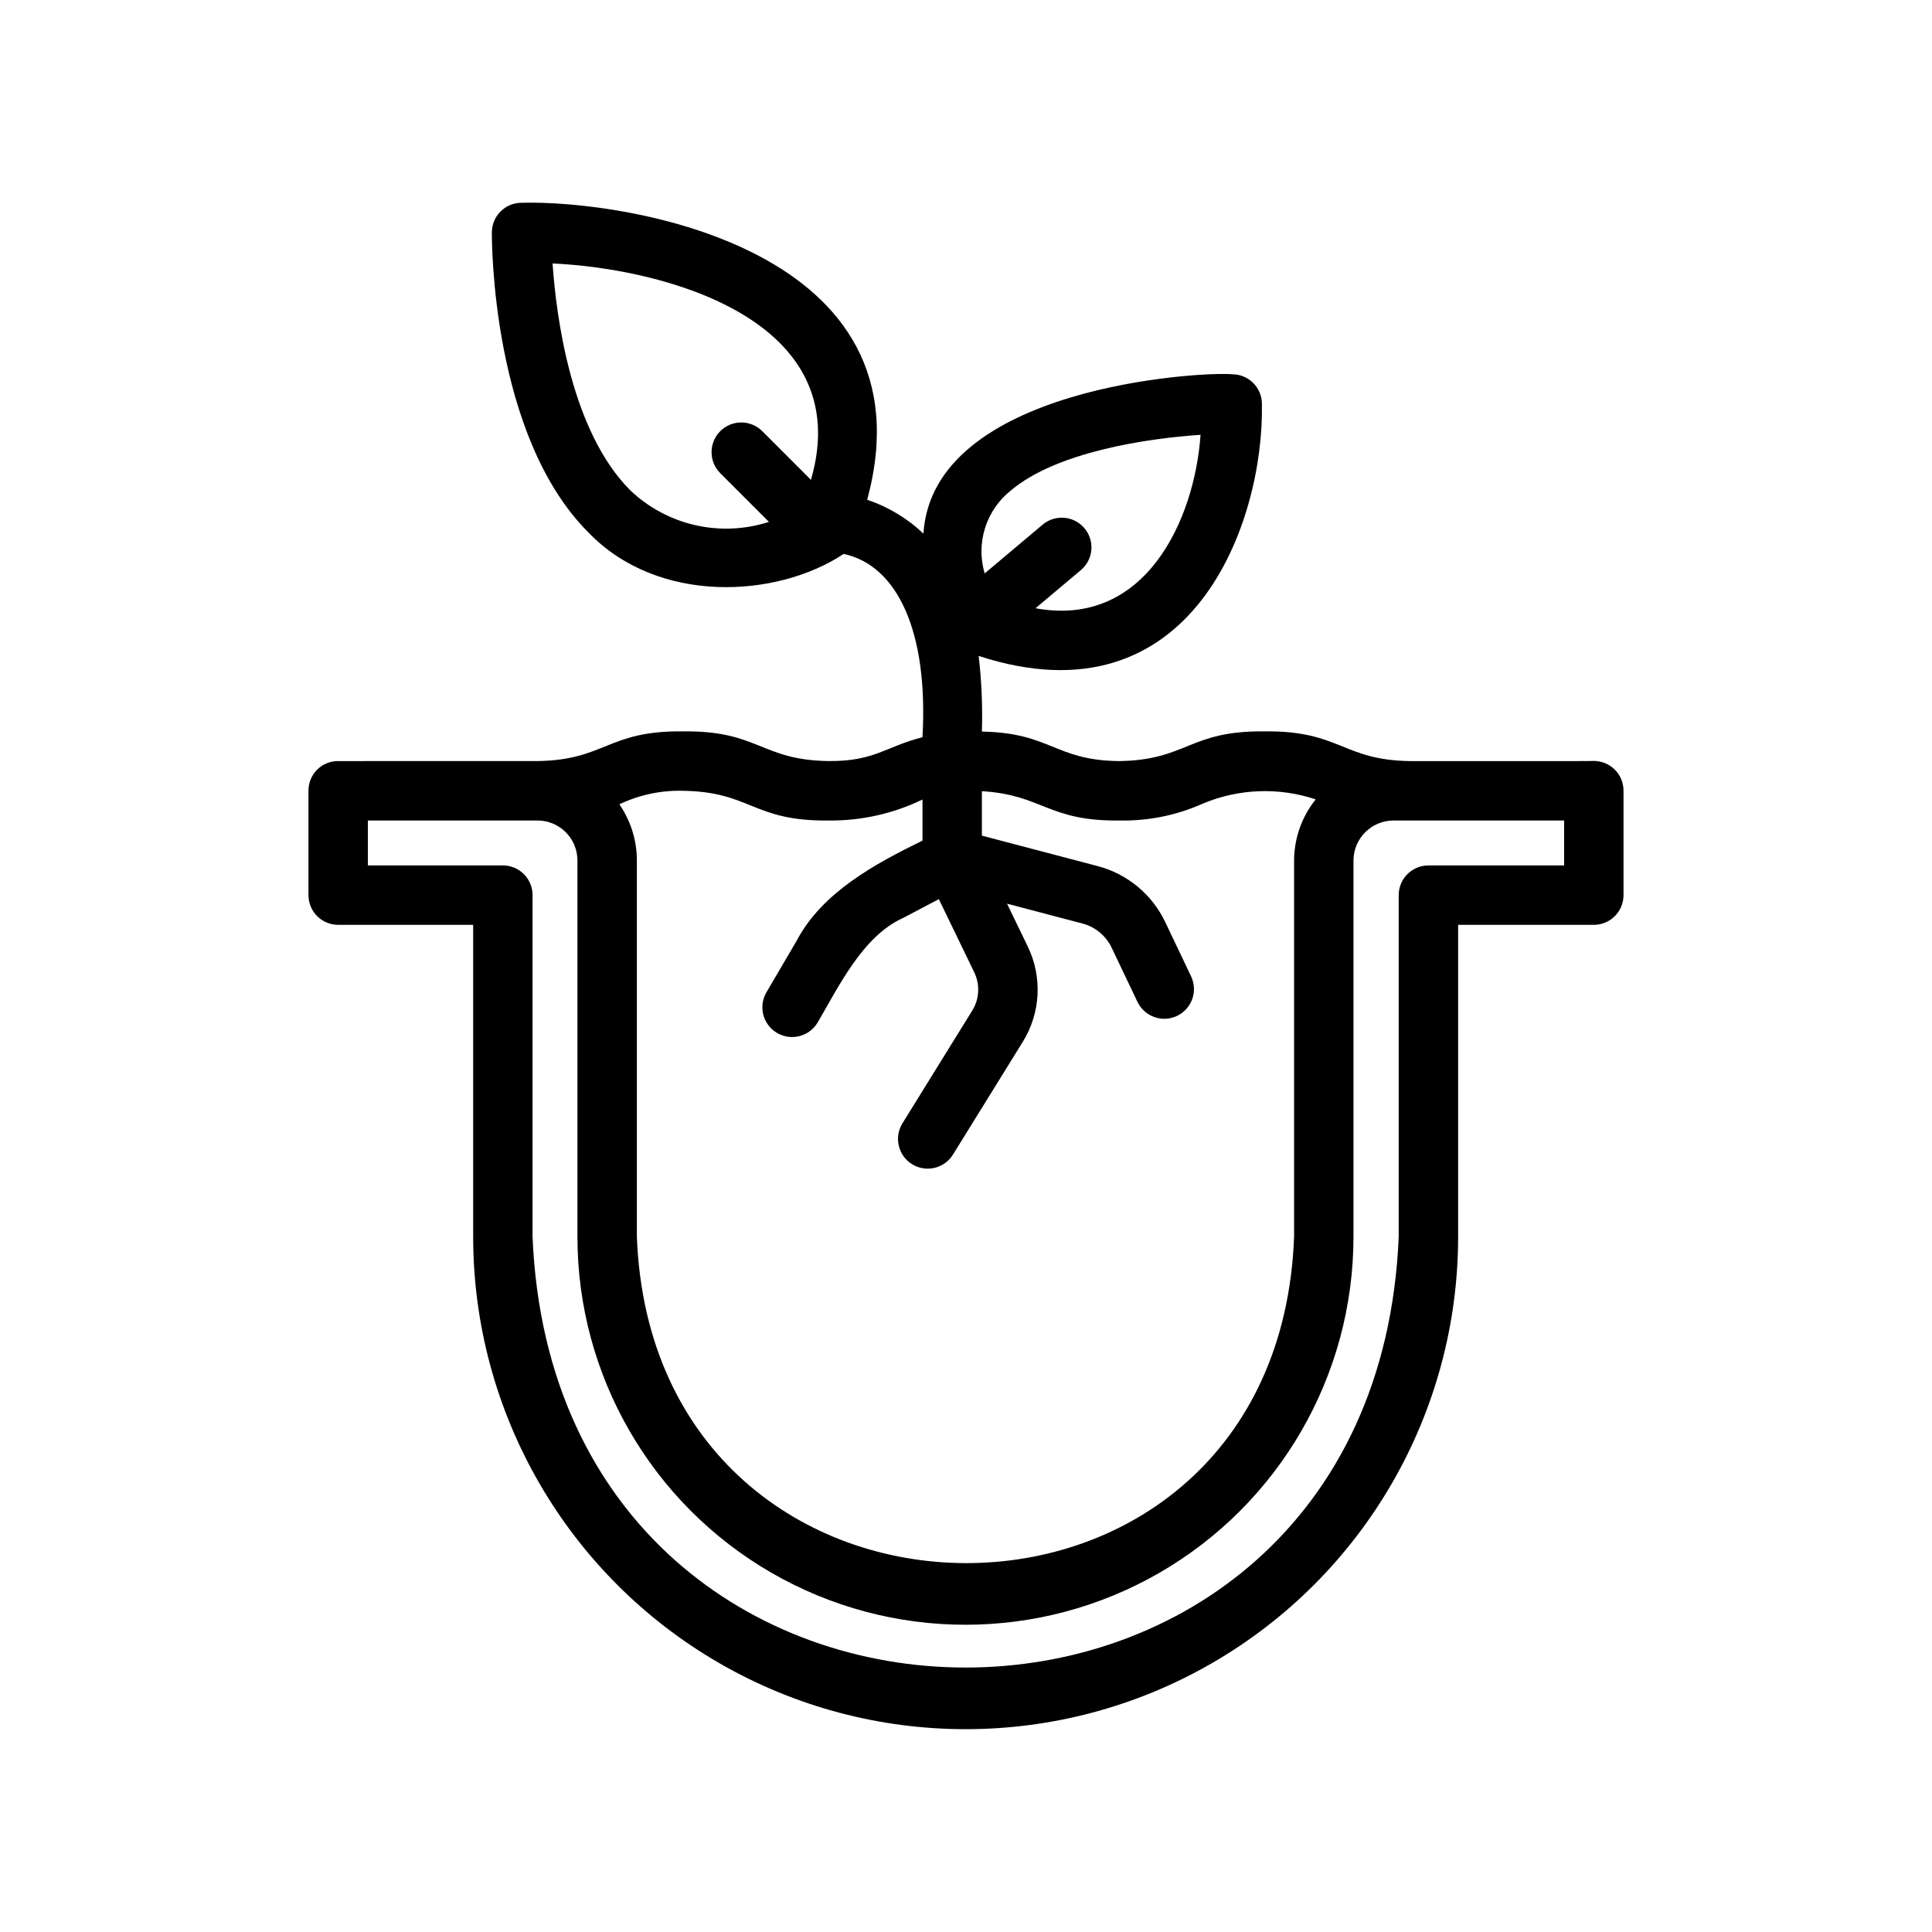
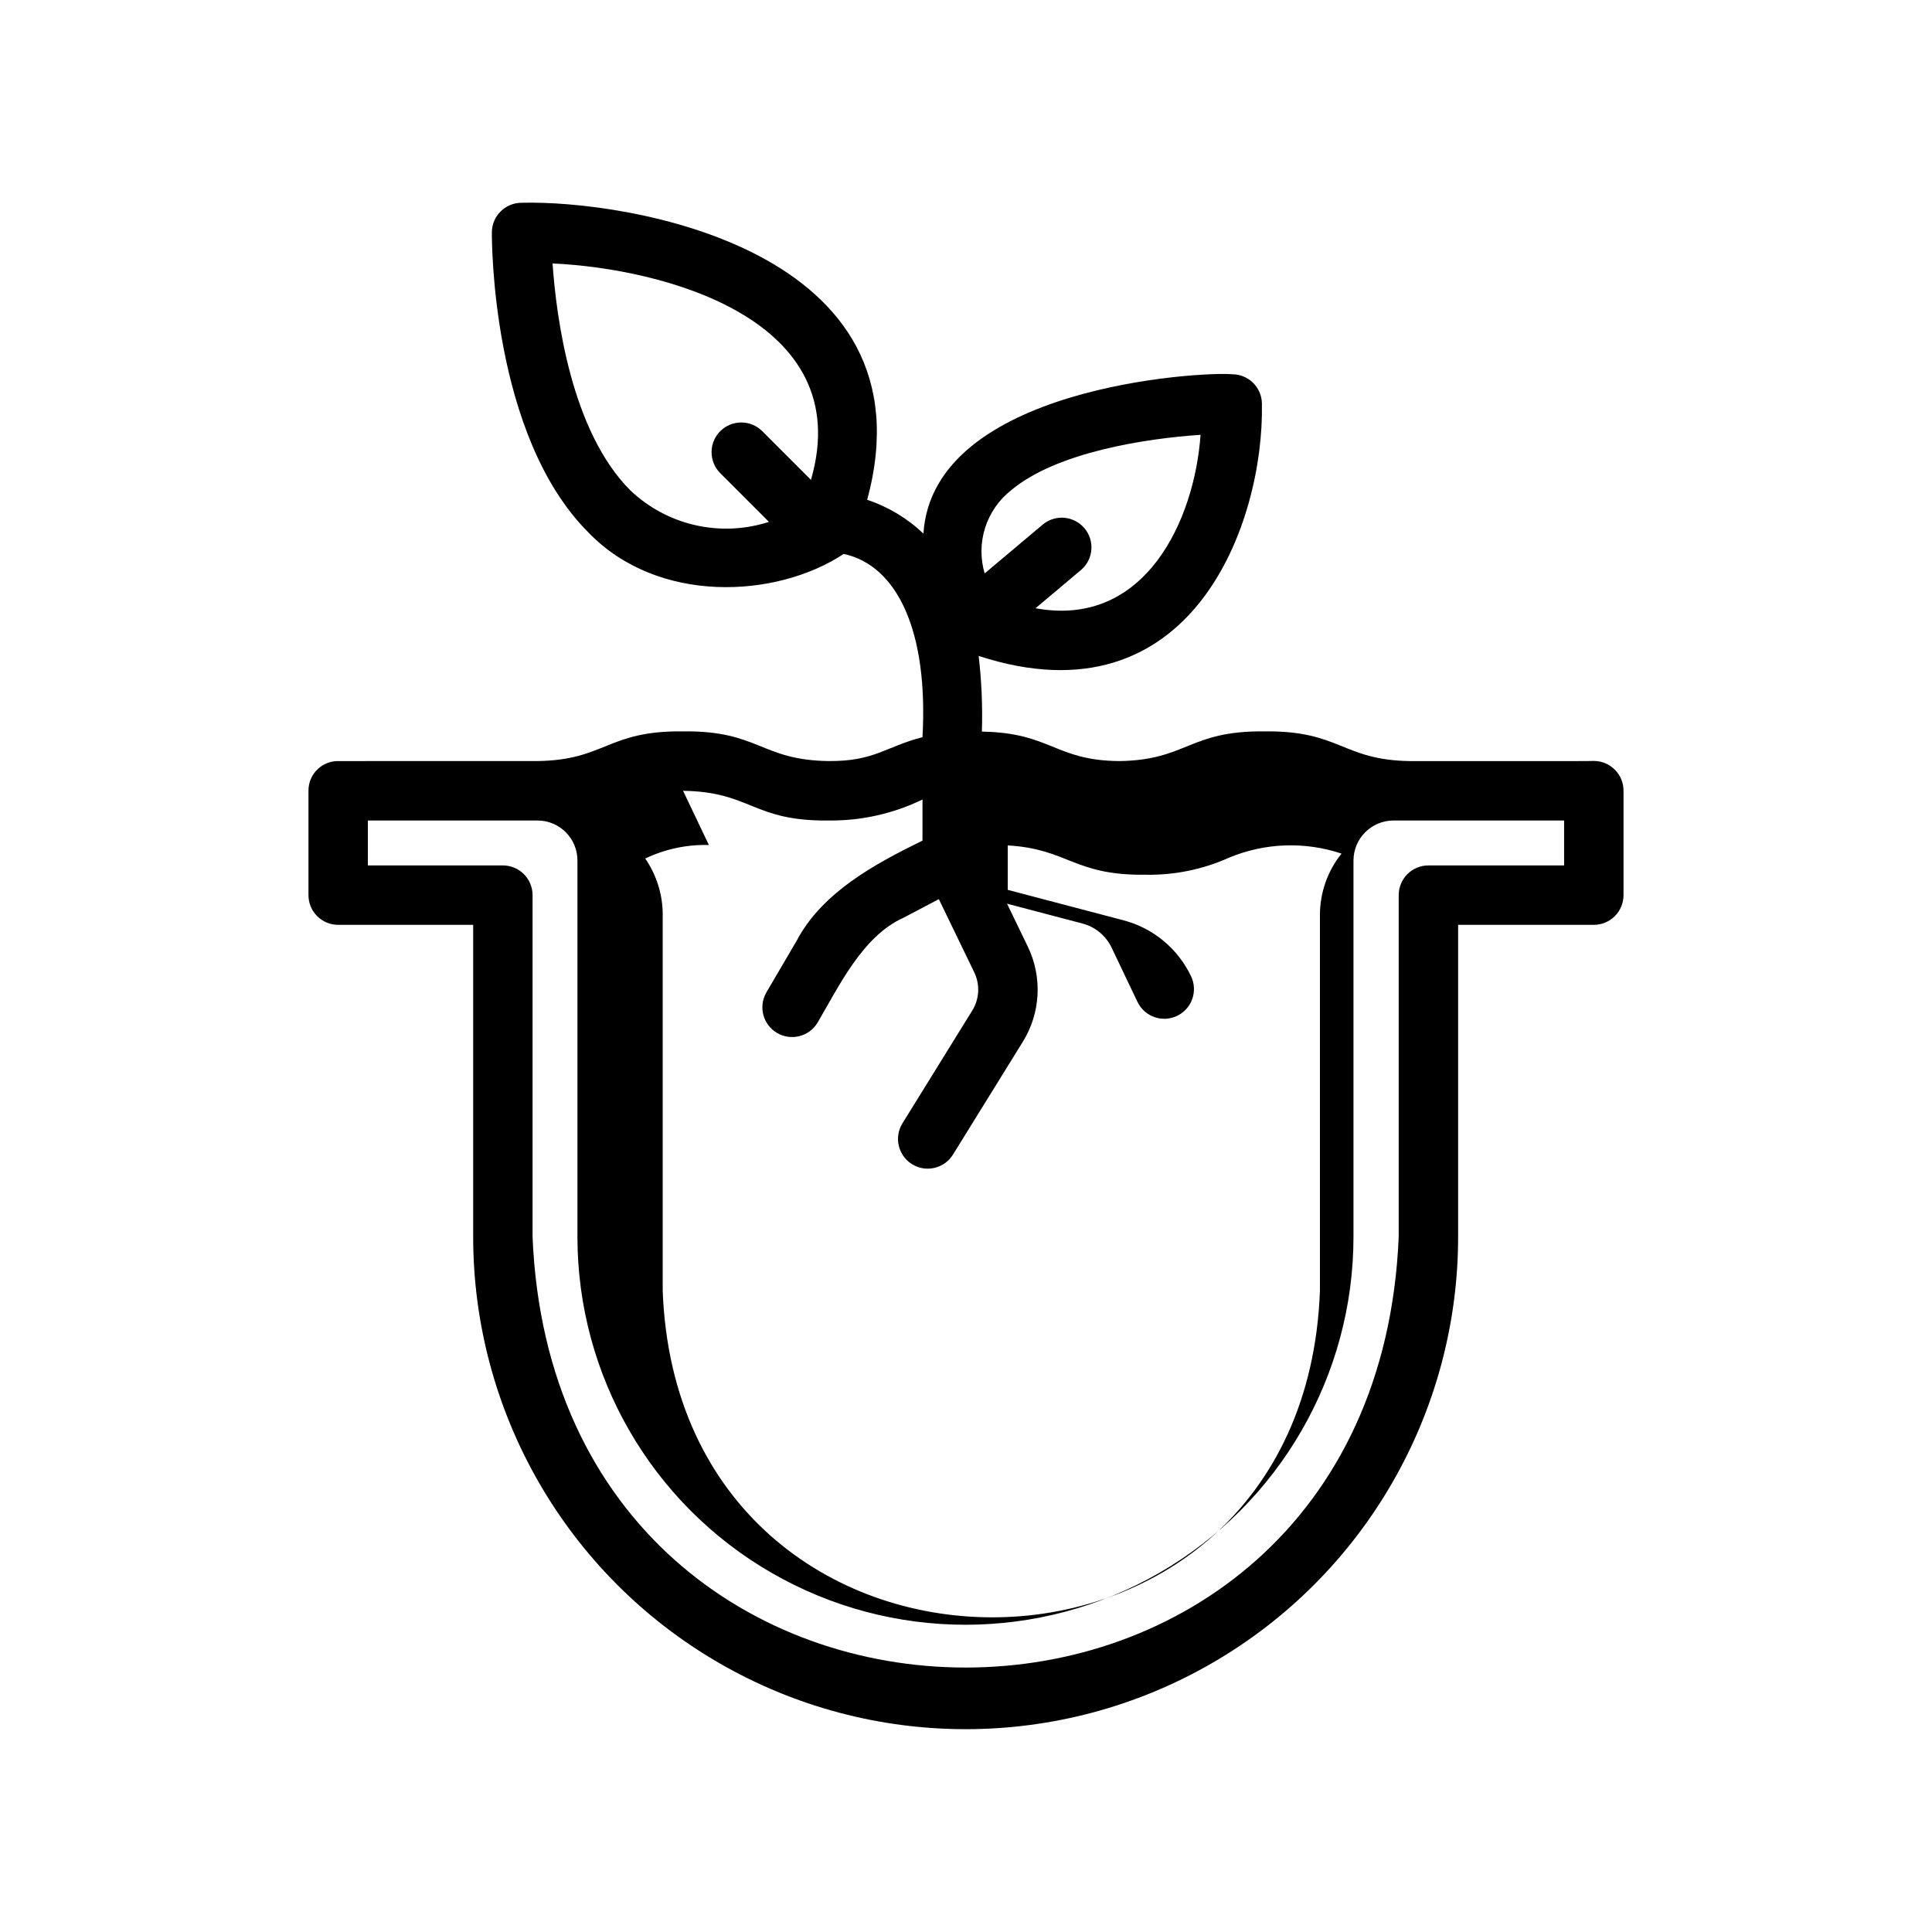
<svg xmlns="http://www.w3.org/2000/svg" fill="#000000" width="800px" height="800px" version="1.1" viewBox="144 144 512 512">
-   <path d="m566.38 345.66c0.016 0.105-48.691-0.004-48.746 0.035-18-0.27-18.438-8.109-38.508-7.871-20.062-0.234-20.496 7.602-38.5 7.871-17.137-0.164-18.086-7.5-36.414-7.816 0.207-6.695-0.078-13.395-0.859-20.047 56.648 18.445 75.695-35.418 75.062-66.836l0.004-0.004c-0.035-4.305-3.523-7.781-7.824-7.805-8.328-0.789-79.391 3.32-81.879 42.227-4.246-4.051-9.336-7.109-14.906-8.961 18.051-66.629-64.012-79.492-91.645-78.715-4.305 0.031-7.785 3.512-7.816 7.812-0.016 2.188-0.094 53.879 25.566 79.535 18.363 19.113 49.754 17.551 67.676 5.707 14.258 3.086 22.449 20.594 20.875 48.57-9.977 2.574-12.641 6.406-24.883 6.328-18.039-0.262-18.469-8.105-38.566-7.871-20.105-0.23-20.523 7.606-38.566 7.871l-52.66 0.004c-2.117-0.062-4.168 0.738-5.684 2.215-1.516 1.477-2.367 3.508-2.359 5.625v27.688-0.004c0 2.09 0.828 4.094 2.305 5.57 1.477 1.477 3.477 2.305 5.566 2.305h35.777v82.652c0 46.625 24.875 89.711 65.254 113.02 40.383 23.316 90.133 23.316 130.51 0 40.383-23.312 65.258-66.398 65.258-113.02v-82.652h35.961c2.09 0 4.09-0.828 5.566-2.305 1.477-1.477 2.305-3.481 2.305-5.57v-27.684c0-2.09-0.828-4.09-2.305-5.566-1.477-1.477-3.477-2.309-5.566-2.309zm-255.33-71.703c-15.645-15.648-19.609-45.684-20.617-60.137 29.02 1.312 80.875 14.594 68.477 57.348l-12.902-12.906h-0.004c-3.074-3.074-8.055-3.074-11.129 0-3.074 3.074-3.074 8.059 0 11.133l12.902 12.906c-6.305 2.043-13.047 2.344-19.512 0.875-6.465-1.465-12.41-4.652-17.215-9.219zm100.88-0.008c12.039-10.133 35.723-13.746 50.23-14.719-1.578 22.484-14.613 51.316-43.734 45.961l12.137-10.211c3.223-2.824 3.598-7.707 0.836-10.984-2.758-3.281-7.633-3.75-10.969-1.059l-15.484 13.027c-1.168-3.945-1.125-8.152 0.117-12.078 1.246-3.922 3.637-7.387 6.867-9.938zm-86.914 79.621c18.031 0.266 18.465 8.109 38.566 7.871 8.613 0.102 17.133-1.801 24.887-5.562v10.891c-12.602 6.18-26.566 13.676-33.355 26.551l-8.074 13.777v0.004c-2.098 3.742-0.809 8.477 2.894 10.645s8.461 0.973 10.699-2.691c5.664-9.633 11.977-22.984 22.746-27.812l9.422-4.961 9.367 19.363c1.59 3.262 1.391 7.117-0.531 10.195l-18.488 29.863c-2.277 3.695-1.133 8.539 2.562 10.824 3.691 2.285 8.535 1.148 10.828-2.539l18.488-29.863c4.766-7.656 5.262-17.227 1.316-25.336l-5.473-11.305 20.004 5.262h-0.004c3.387 0.891 6.211 3.227 7.719 6.391l6.848 14.367h0.004c1.871 3.922 6.566 5.586 10.488 3.715 1.887-0.898 3.336-2.512 4.031-4.477 0.695-1.969 0.582-4.133-0.316-6.016l-6.848-14.367c-3.496-7.348-10.055-12.781-17.93-14.844l-30.656-8.062v-11.781c16.094 0.953 17.5 8 36.414 7.769h0.004c7.652 0.164 15.25-1.379 22.23-4.519 9.48-3.949 20.07-4.332 29.812-1.078-3.684 4.59-5.703 10.293-5.727 16.18v99.727c-4.363 115.78-169.8 114.86-174.17-0.004v-99.727 0.004c0-5.312-1.617-10.5-4.637-14.875 5.262-2.508 11.043-3.738 16.875-3.582zm197.53 19.781v-0.004c-2.09 0-4.094 0.828-5.57 2.305-1.473 1.477-2.305 3.481-2.305 5.566v90.527c-6.297 152.24-223.25 152.22-229.54 0v-90.523l0.004-0.004c0-2.086-0.832-4.09-2.305-5.566-1.477-1.477-3.481-2.305-5.57-2.305h-35.777v-11.906h44.957c5.844 0.004 10.578 4.738 10.586 10.582v99.727c0 36.734 19.602 70.684 51.414 89.051 31.816 18.367 71.012 18.367 102.83 0 31.816-18.371 51.414-52.316 51.414-89.051v-99.727c0.027-5.863 4.793-10.594 10.656-10.582h45.164v11.906z" />
+   <path d="m566.38 345.66c0.016 0.105-48.691-0.004-48.746 0.035-18-0.27-18.438-8.109-38.508-7.871-20.062-0.234-20.496 7.602-38.5 7.871-17.137-0.164-18.086-7.5-36.414-7.816 0.207-6.695-0.078-13.395-0.859-20.047 56.648 18.445 75.695-35.418 75.062-66.836l0.004-0.004c-0.035-4.305-3.523-7.781-7.824-7.805-8.328-0.789-79.391 3.32-81.879 42.227-4.246-4.051-9.336-7.109-14.906-8.961 18.051-66.629-64.012-79.492-91.645-78.715-4.305 0.031-7.785 3.512-7.816 7.812-0.016 2.188-0.094 53.879 25.566 79.535 18.363 19.113 49.754 17.551 67.676 5.707 14.258 3.086 22.449 20.594 20.875 48.57-9.977 2.574-12.641 6.406-24.883 6.328-18.039-0.262-18.469-8.105-38.566-7.871-20.105-0.23-20.523 7.606-38.566 7.871l-52.66 0.004c-2.117-0.062-4.168 0.738-5.684 2.215-1.516 1.477-2.367 3.508-2.359 5.625v27.688-0.004c0 2.09 0.828 4.094 2.305 5.57 1.477 1.477 3.477 2.305 5.566 2.305h35.777v82.652c0 46.625 24.875 89.711 65.254 113.02 40.383 23.316 90.133 23.316 130.51 0 40.383-23.312 65.258-66.398 65.258-113.02v-82.652h35.961c2.09 0 4.09-0.828 5.566-2.305 1.477-1.477 2.305-3.481 2.305-5.57v-27.684c0-2.09-0.828-4.09-2.305-5.566-1.477-1.477-3.477-2.309-5.566-2.309zm-255.33-71.703c-15.645-15.648-19.609-45.684-20.617-60.137 29.02 1.312 80.875 14.594 68.477 57.348l-12.902-12.906h-0.004c-3.074-3.074-8.055-3.074-11.129 0-3.074 3.074-3.074 8.059 0 11.133l12.902 12.906c-6.305 2.043-13.047 2.344-19.512 0.875-6.465-1.465-12.41-4.652-17.215-9.219zm100.88-0.008c12.039-10.133 35.723-13.746 50.23-14.719-1.578 22.484-14.613 51.316-43.734 45.961l12.137-10.211c3.223-2.824 3.598-7.707 0.836-10.984-2.758-3.281-7.633-3.75-10.969-1.059l-15.484 13.027c-1.168-3.945-1.125-8.152 0.117-12.078 1.246-3.922 3.637-7.387 6.867-9.938zm-86.914 79.621c18.031 0.266 18.465 8.109 38.566 7.871 8.613 0.102 17.133-1.801 24.887-5.562v10.891c-12.602 6.18-26.566 13.676-33.355 26.551l-8.074 13.777v0.004c-2.098 3.742-0.809 8.477 2.894 10.645s8.461 0.973 10.699-2.691c5.664-9.633 11.977-22.984 22.746-27.812l9.422-4.961 9.367 19.363c1.59 3.262 1.391 7.117-0.531 10.195l-18.488 29.863c-2.277 3.695-1.133 8.539 2.562 10.824 3.691 2.285 8.535 1.148 10.828-2.539l18.488-29.863c4.766-7.656 5.262-17.227 1.316-25.336l-5.473-11.305 20.004 5.262h-0.004c3.387 0.891 6.211 3.227 7.719 6.391l6.848 14.367h0.004c1.871 3.922 6.566 5.586 10.488 3.715 1.887-0.898 3.336-2.512 4.031-4.477 0.695-1.969 0.582-4.133-0.316-6.016c-3.496-7.348-10.055-12.781-17.93-14.844l-30.656-8.062v-11.781c16.094 0.953 17.5 8 36.414 7.769h0.004c7.652 0.164 15.25-1.379 22.23-4.519 9.48-3.949 20.07-4.332 29.812-1.078-3.684 4.59-5.703 10.293-5.727 16.18v99.727c-4.363 115.78-169.8 114.86-174.17-0.004v-99.727 0.004c0-5.312-1.617-10.5-4.637-14.875 5.262-2.508 11.043-3.738 16.875-3.582zm197.53 19.781v-0.004c-2.09 0-4.094 0.828-5.57 2.305-1.473 1.477-2.305 3.481-2.305 5.566v90.527c-6.297 152.24-223.25 152.22-229.54 0v-90.523l0.004-0.004c0-2.086-0.832-4.09-2.305-5.566-1.477-1.477-3.481-2.305-5.57-2.305h-35.777v-11.906h44.957c5.844 0.004 10.578 4.738 10.586 10.582v99.727c0 36.734 19.602 70.684 51.414 89.051 31.816 18.367 71.012 18.367 102.83 0 31.816-18.371 51.414-52.316 51.414-89.051v-99.727c0.027-5.863 4.793-10.594 10.656-10.582h45.164v11.906z" />
</svg>